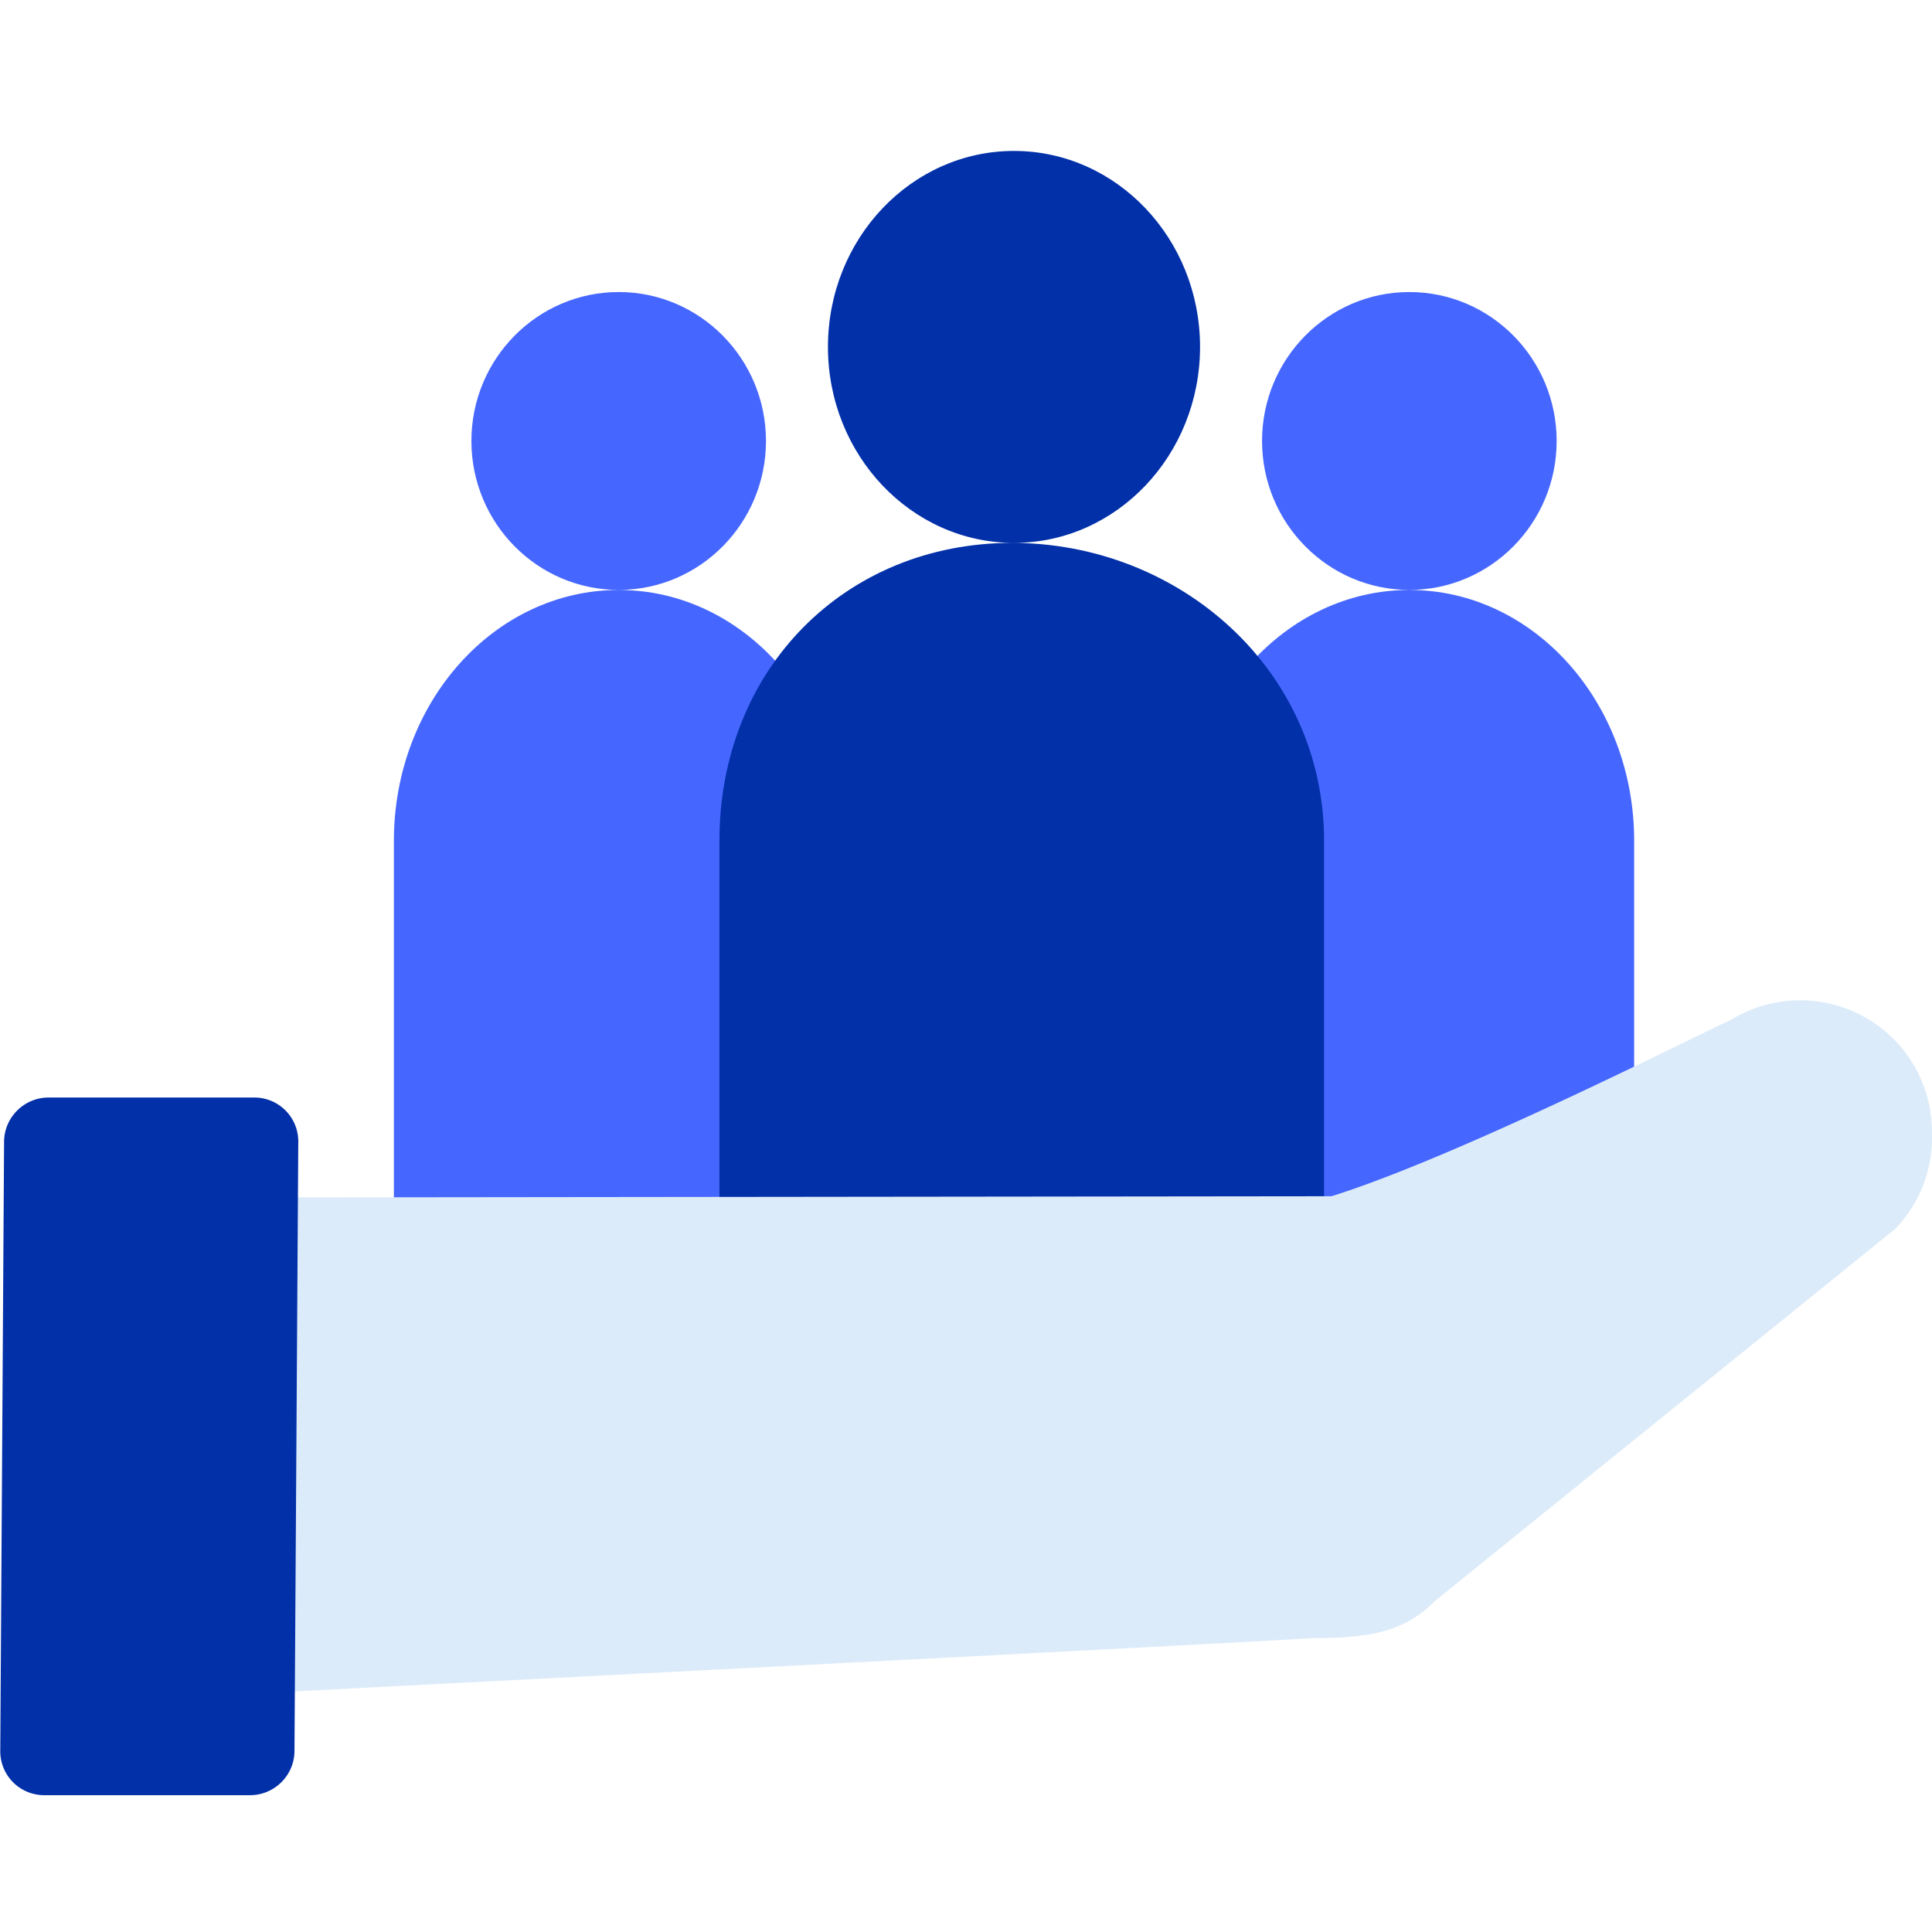
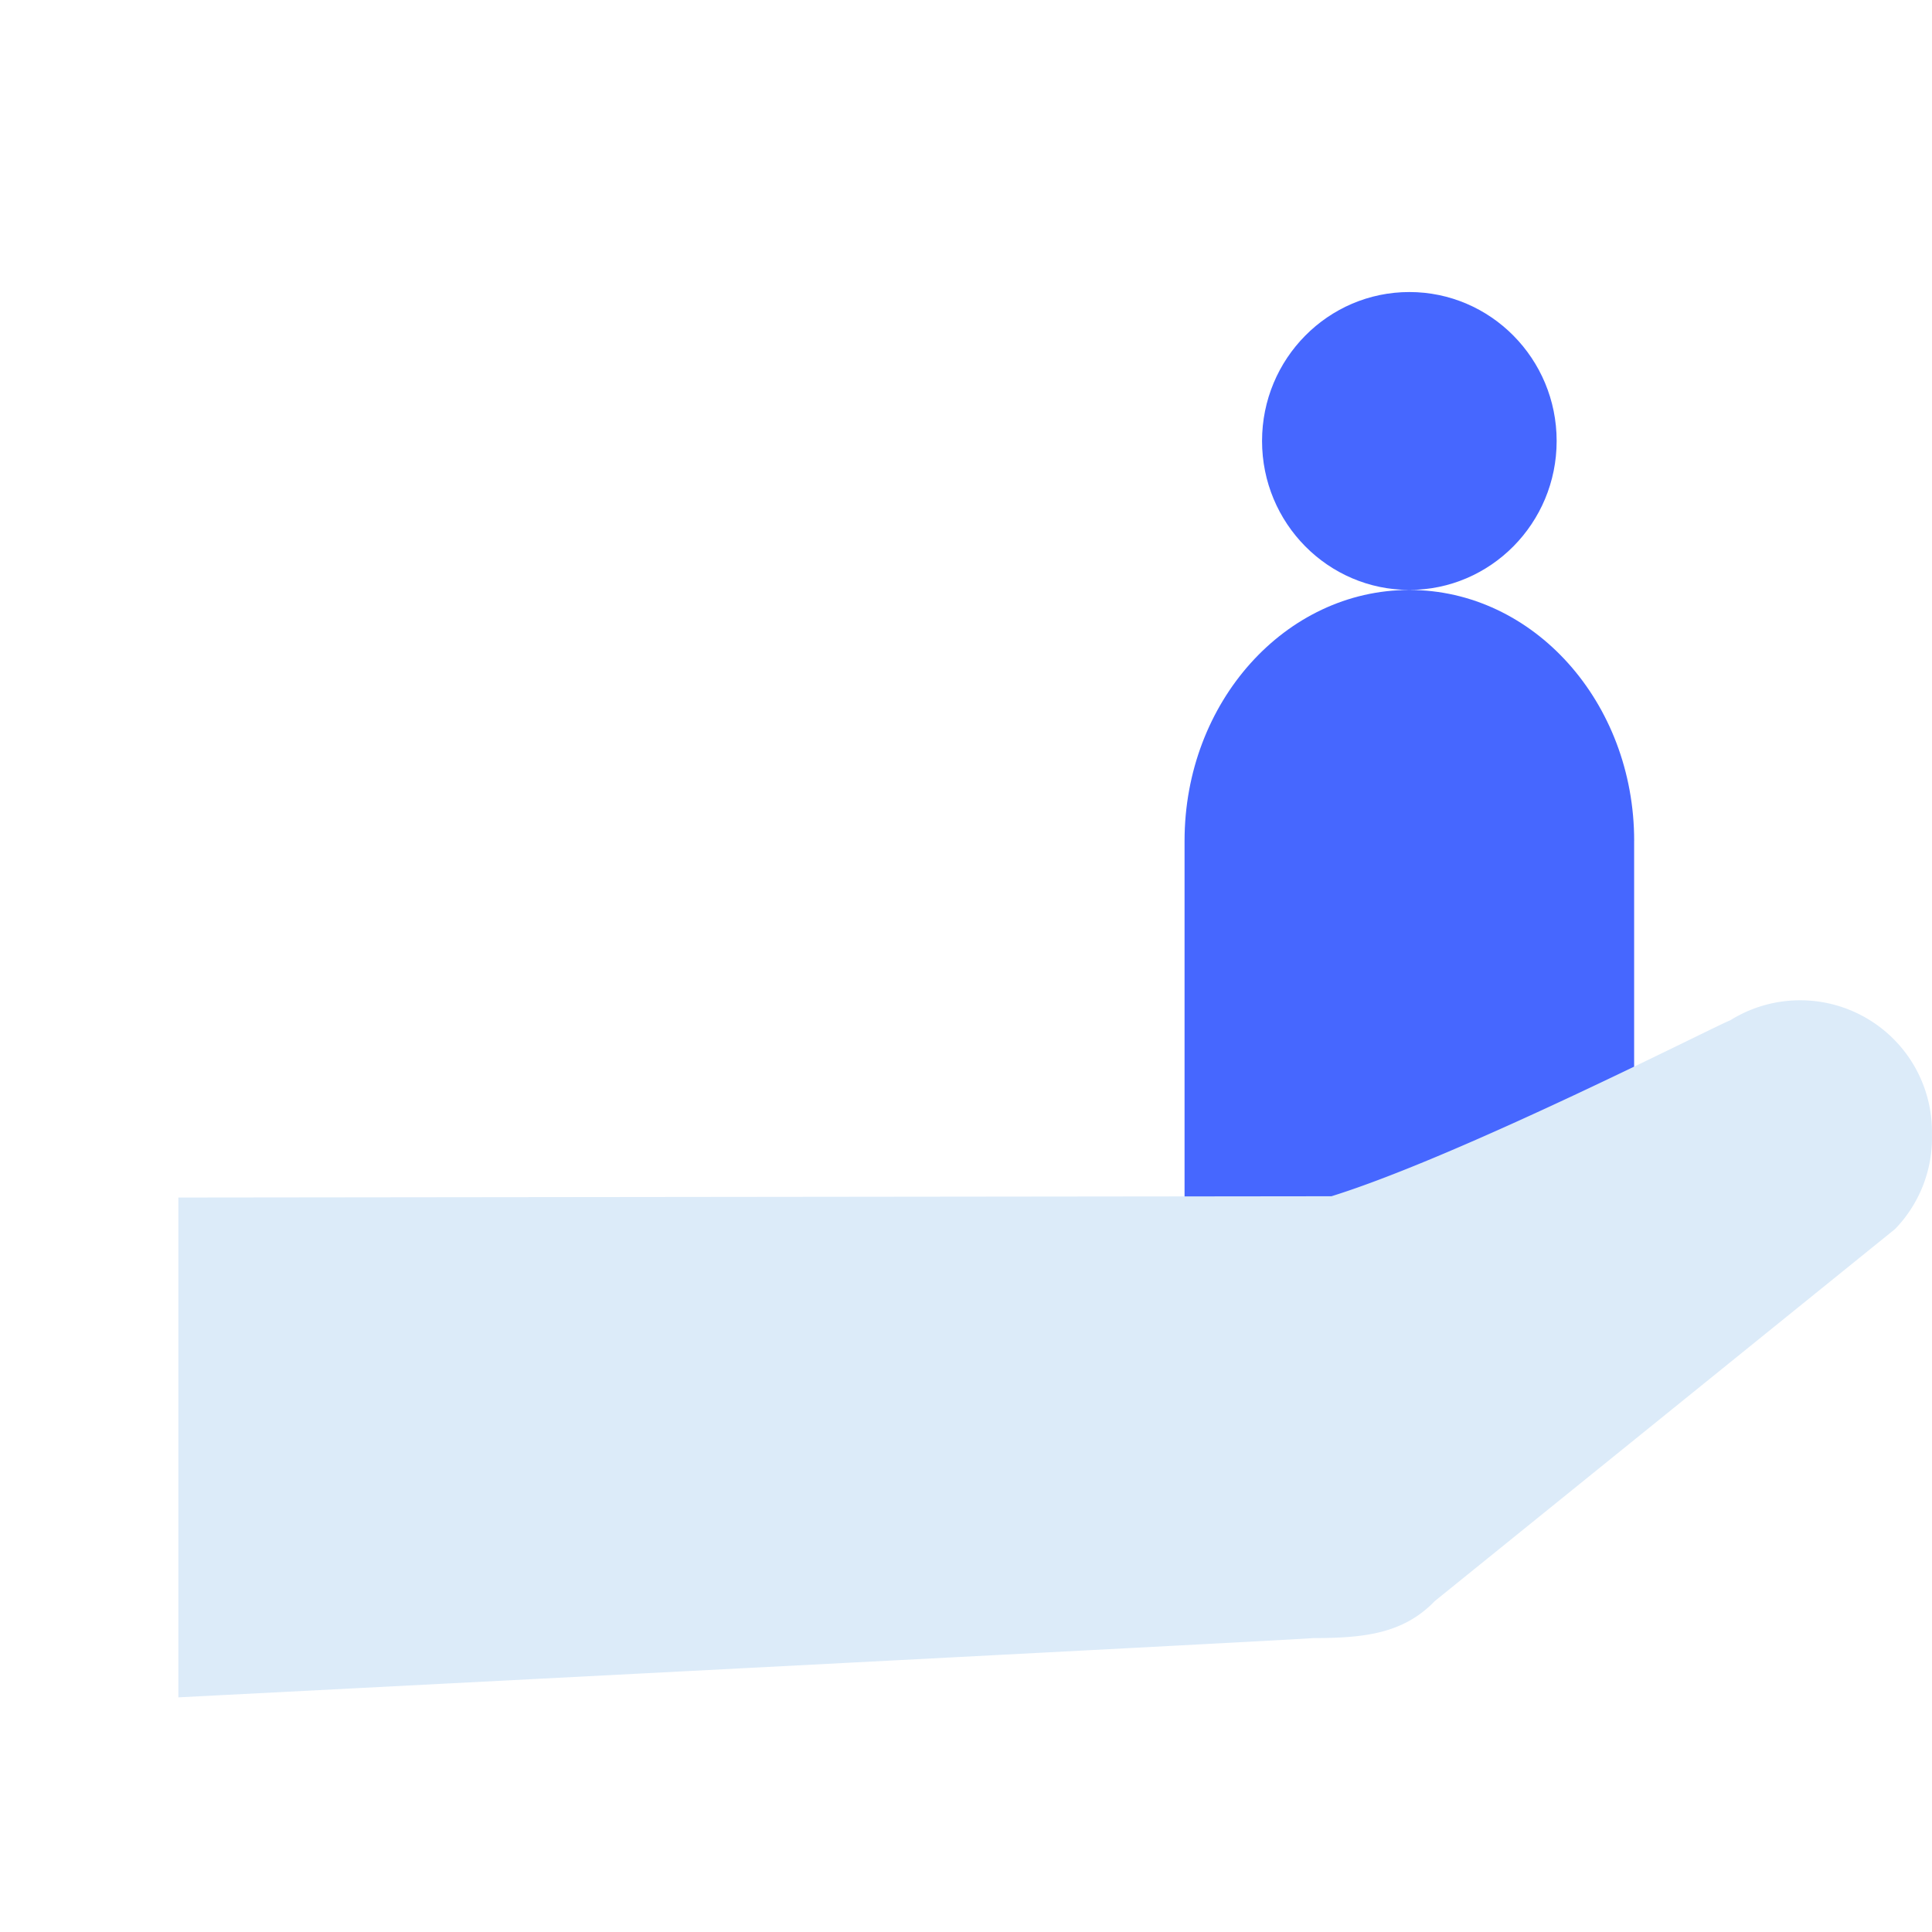
<svg xmlns="http://www.w3.org/2000/svg" width="64" height="64" fill="none">
  <path fill="#4667FF" d="M54.133 27.853v12.423H39.24V27.853c0-4.59 3.335-8.31 7.447-8.31 4.113 0 7.447 3.72 7.447 8.31ZM46.686 9.674c2.693 0 4.88 2.211 4.88 4.934 0 2.723-2.187 4.934-4.88 4.934s-4.879-2.21-4.879-4.934c0-2.723 2.186-4.934 4.88-4.934Z" />
-   <path fill="#4667FF" fill-rule="evenodd" d="M27.94 27.853v12.44H13.048v-12.44c0-4.59 3.334-8.31 7.447-8.31 4.112 0 7.447 3.72 7.447 8.31ZM20.495 9.674c2.692 0 4.879 2.211 4.879 4.934 0 2.723-2.187 4.934-4.88 4.934-2.692 0-4.878-2.21-4.878-4.934 0-2.723 2.186-4.934 4.879-4.934Z" clip-rule="evenodd" />
-   <path fill="#0230A8" d="M43.862 27.853v13.973h-20.03V27.853c0-5.68 4.16-9.869 9.692-9.869 5.531 0 10.338 4.19 10.338 9.869ZM33.59 5c3.401 0 6.163 2.909 6.163 6.492s-2.762 6.492-6.163 6.492c-3.402 0-6.163-2.909-6.163-6.492S30.188 5 33.59 5Z" />
  <path fill="#DCEBF9" fill-rule="evenodd" d="M57.312 33.802c-.325.1-8.86 4.472-13.205 5.825l-38.199.043v16.557s37.28-1.915 37.587-1.963c1.694 0 2.993-.146 4.034-1.226l15.248-12.325a4.343 4.343 0 0 0 1.221-3.144 4.347 4.347 0 0 0-1.156-3.03 4.372 4.372 0 0 0-5.53-.737Z" clip-rule="evenodd" />
-   <path fill="#0230A8" fill-rule="evenodd" d="M9.881 37.82a1.454 1.454 0 0 0-1.456-1.463H1.61c-.81 0-1.47.656-1.475 1.464L.009 58.004a1.454 1.454 0 0 0 1.456 1.464h6.816c.809 0 1.47-.656 1.474-1.464l.126-20.183Z" clip-rule="evenodd" />
</svg>